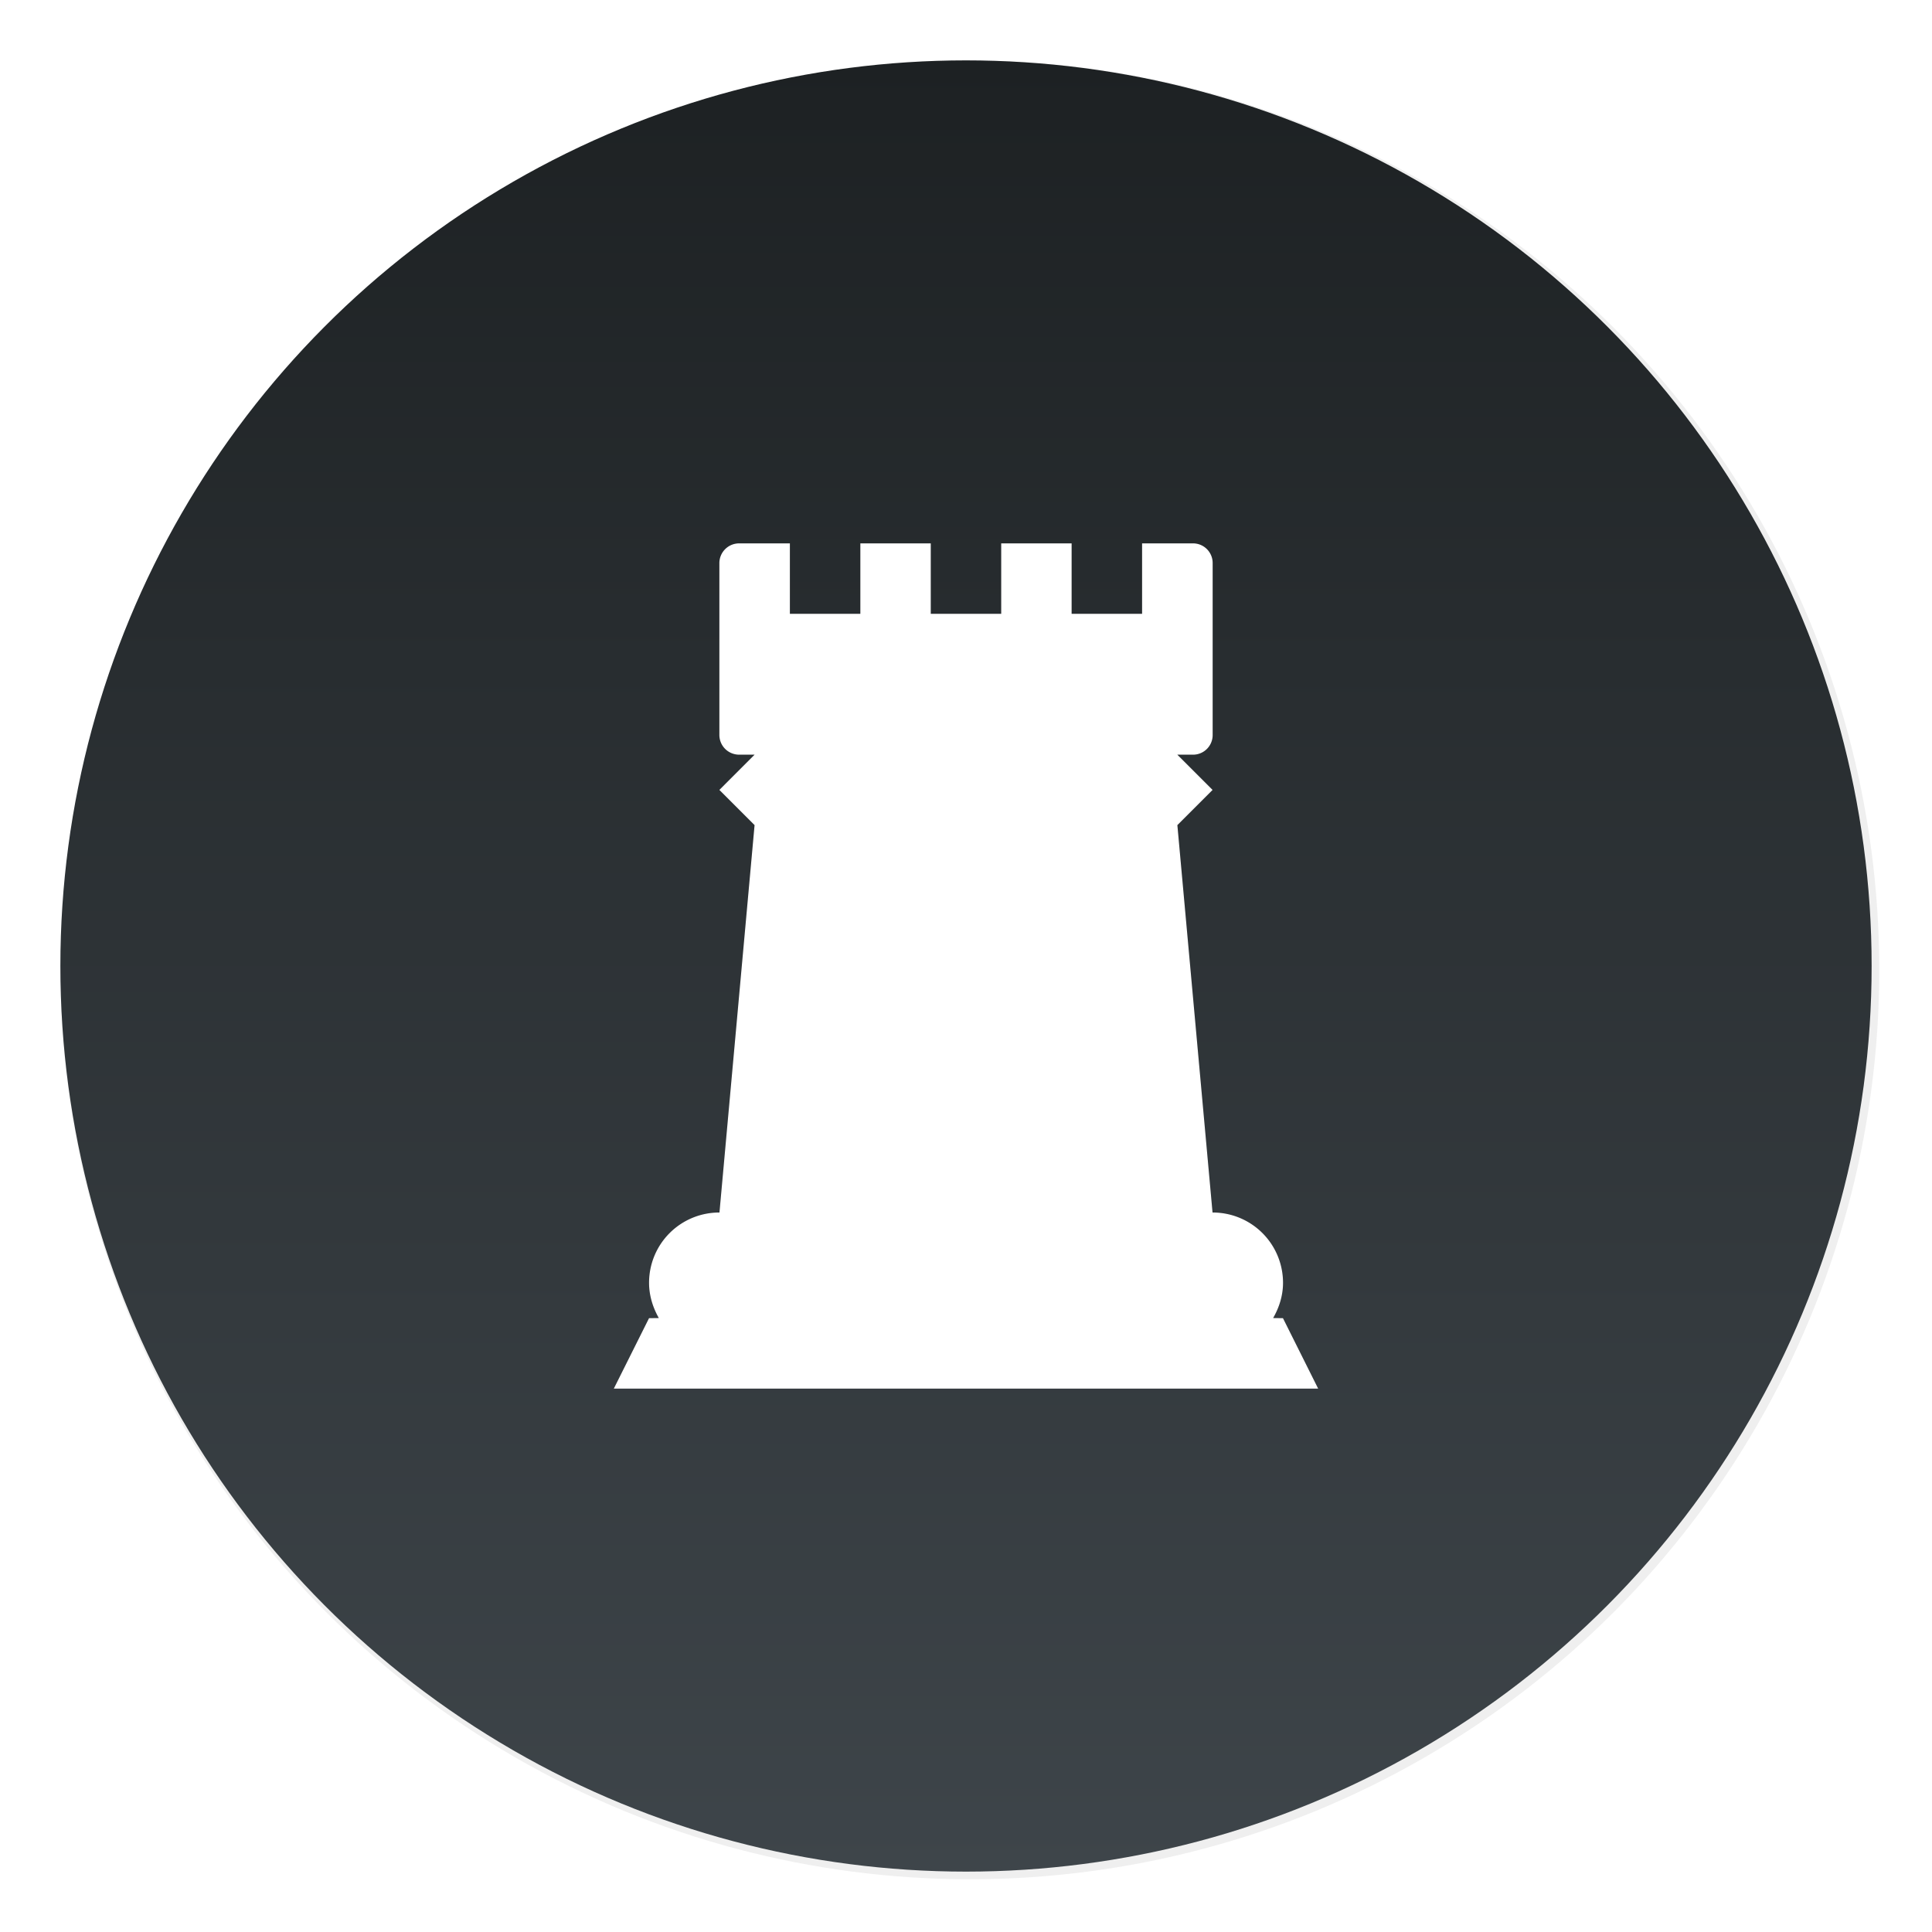
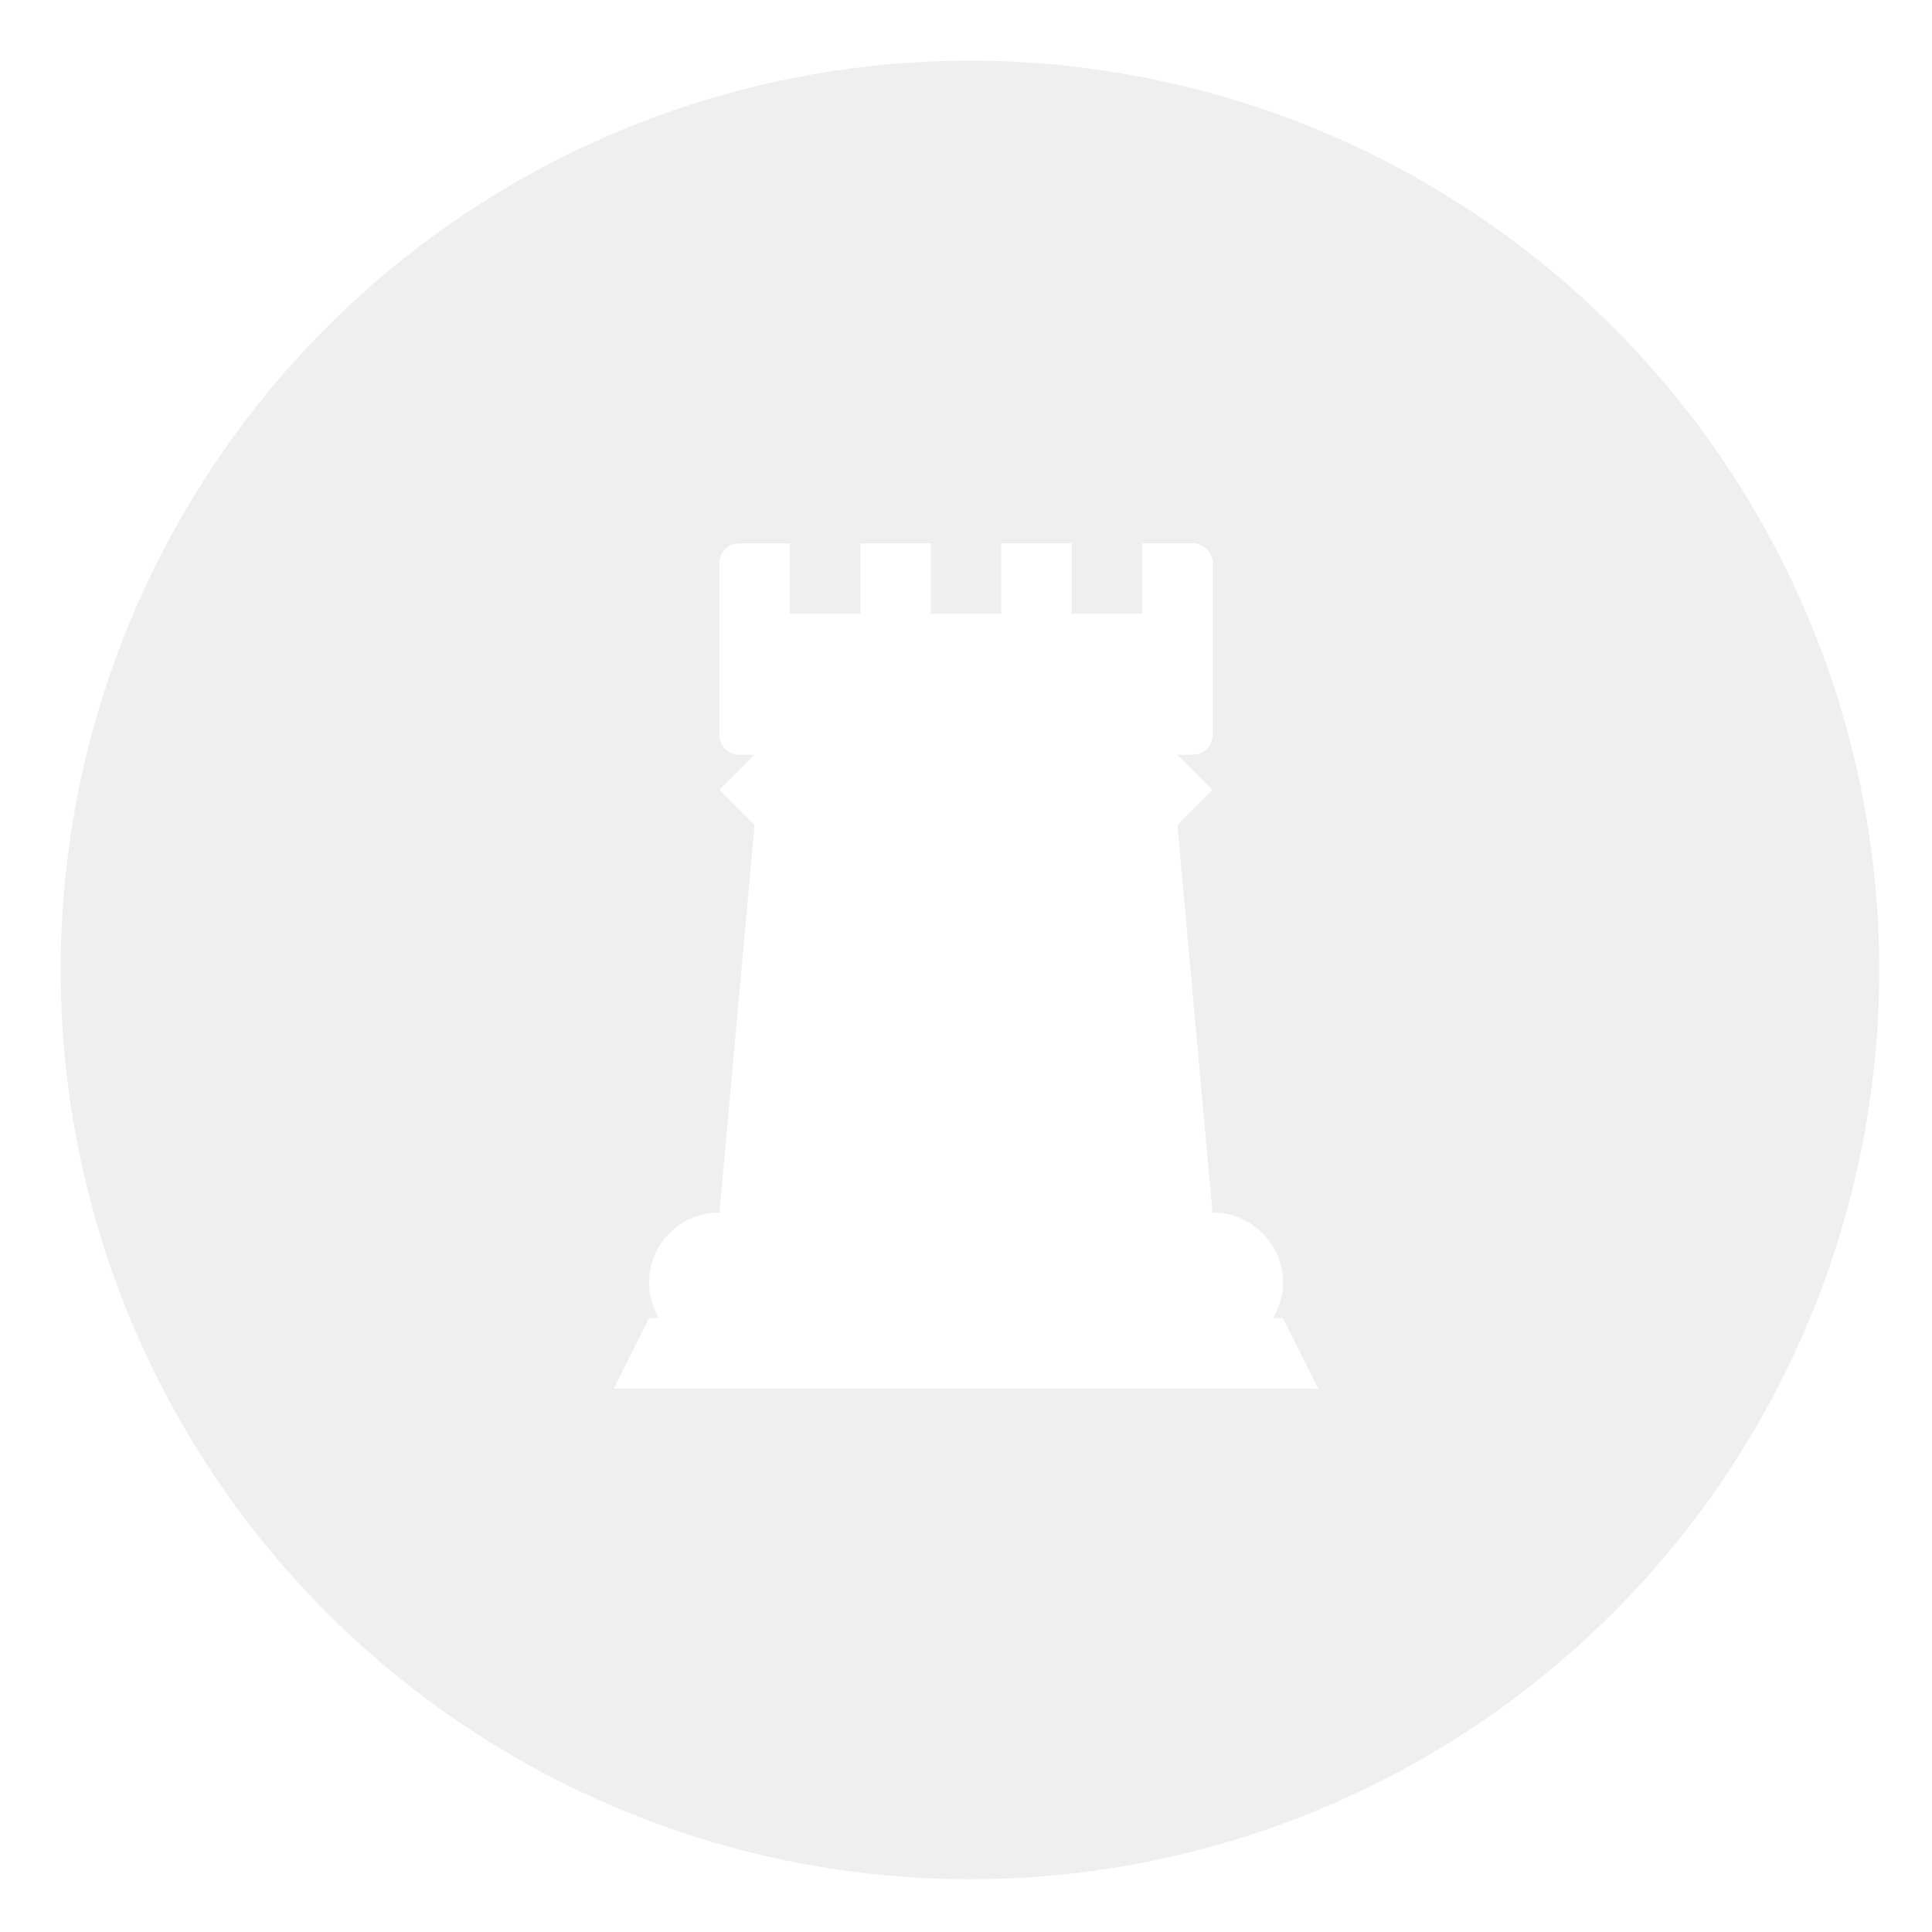
<svg xmlns="http://www.w3.org/2000/svg" width="64" height="64">
  <defs>
    <filter id="a" width="1.072" height="1.072" x="-.036" y="-.036" color-interpolation-filters="sRGB">
      <feGaussianBlur stdDeviation="14.344" />
    </filter>
    <filter id="c" width="1.132" height="1.11" x="-.066" y="-.055" color-interpolation-filters="sRGB">
      <feGaussianBlur stdDeviation=".642" />
    </filter>
    <linearGradient id="b" x1="32" x2="32" y1="2" y2="62" gradientUnits="userSpaceOnUse">
      <stop offset="0" stop-color="#1d2123" />
      <stop offset="1" stop-color="#3e454a" />
    </linearGradient>
  </defs>
  <circle cx="512" cy="512" r="478.12" filter="url(#a)" opacity=".25" style="paint-order:stroke markers fill" transform="translate(-.125 -.125)scale(.063)" />
-   <circle cx="32" cy="32" r="30" fill="url(#b)" style="paint-order:stroke markers fill" />
-   <path d="M24.49 18a.654.654 0 0 0-.66.656v5.687c0 .365.291.657.66.657h.506l-1.166 1.167 1.166 1.166-1.163 12.833a2.325 2.325 0 0 0-2.332 2.33c0 .423.127.82.323 1.166l-.324.004L20.333 46h23.333L42.5 43.666l-.326-.004c.2-.347.328-.743.328-1.167a2.327 2.327 0 0 0-2.335-2.329l-1.165-12.833 1.166-1.166L39.001 25h.51a.65.65 0 0 0 .66-.657v-5.687a.65.65 0 0 0-.66-.656h-1.678v2.333h-2.334V18h-2.333v2.333h-2.333V18H28.5v2.333h-2.334V18" filter="url(#c)" opacity=".5" />
  <path fill="#fff" d="M24.49 18a.654.654 0 0 0-.66.656v5.687c0 .365.291.657.66.657h.506l-1.166 1.167 1.166 1.166-1.163 12.833a2.325 2.325 0 0 0-2.332 2.33c0 .423.127.82.323 1.166l-.324.004L20.333 46h23.333L42.5 43.666l-.326-.004c.2-.347.328-.743.328-1.167a2.327 2.327 0 0 0-2.335-2.329l-1.165-12.833 1.166-1.166L39.001 25h.51a.65.65 0 0 0 .66-.657v-5.687a.65.65 0 0 0-.66-.656h-1.678v2.333h-2.334V18h-2.333v2.333h-2.333V18H28.5v2.333h-2.334V18" />
</svg>